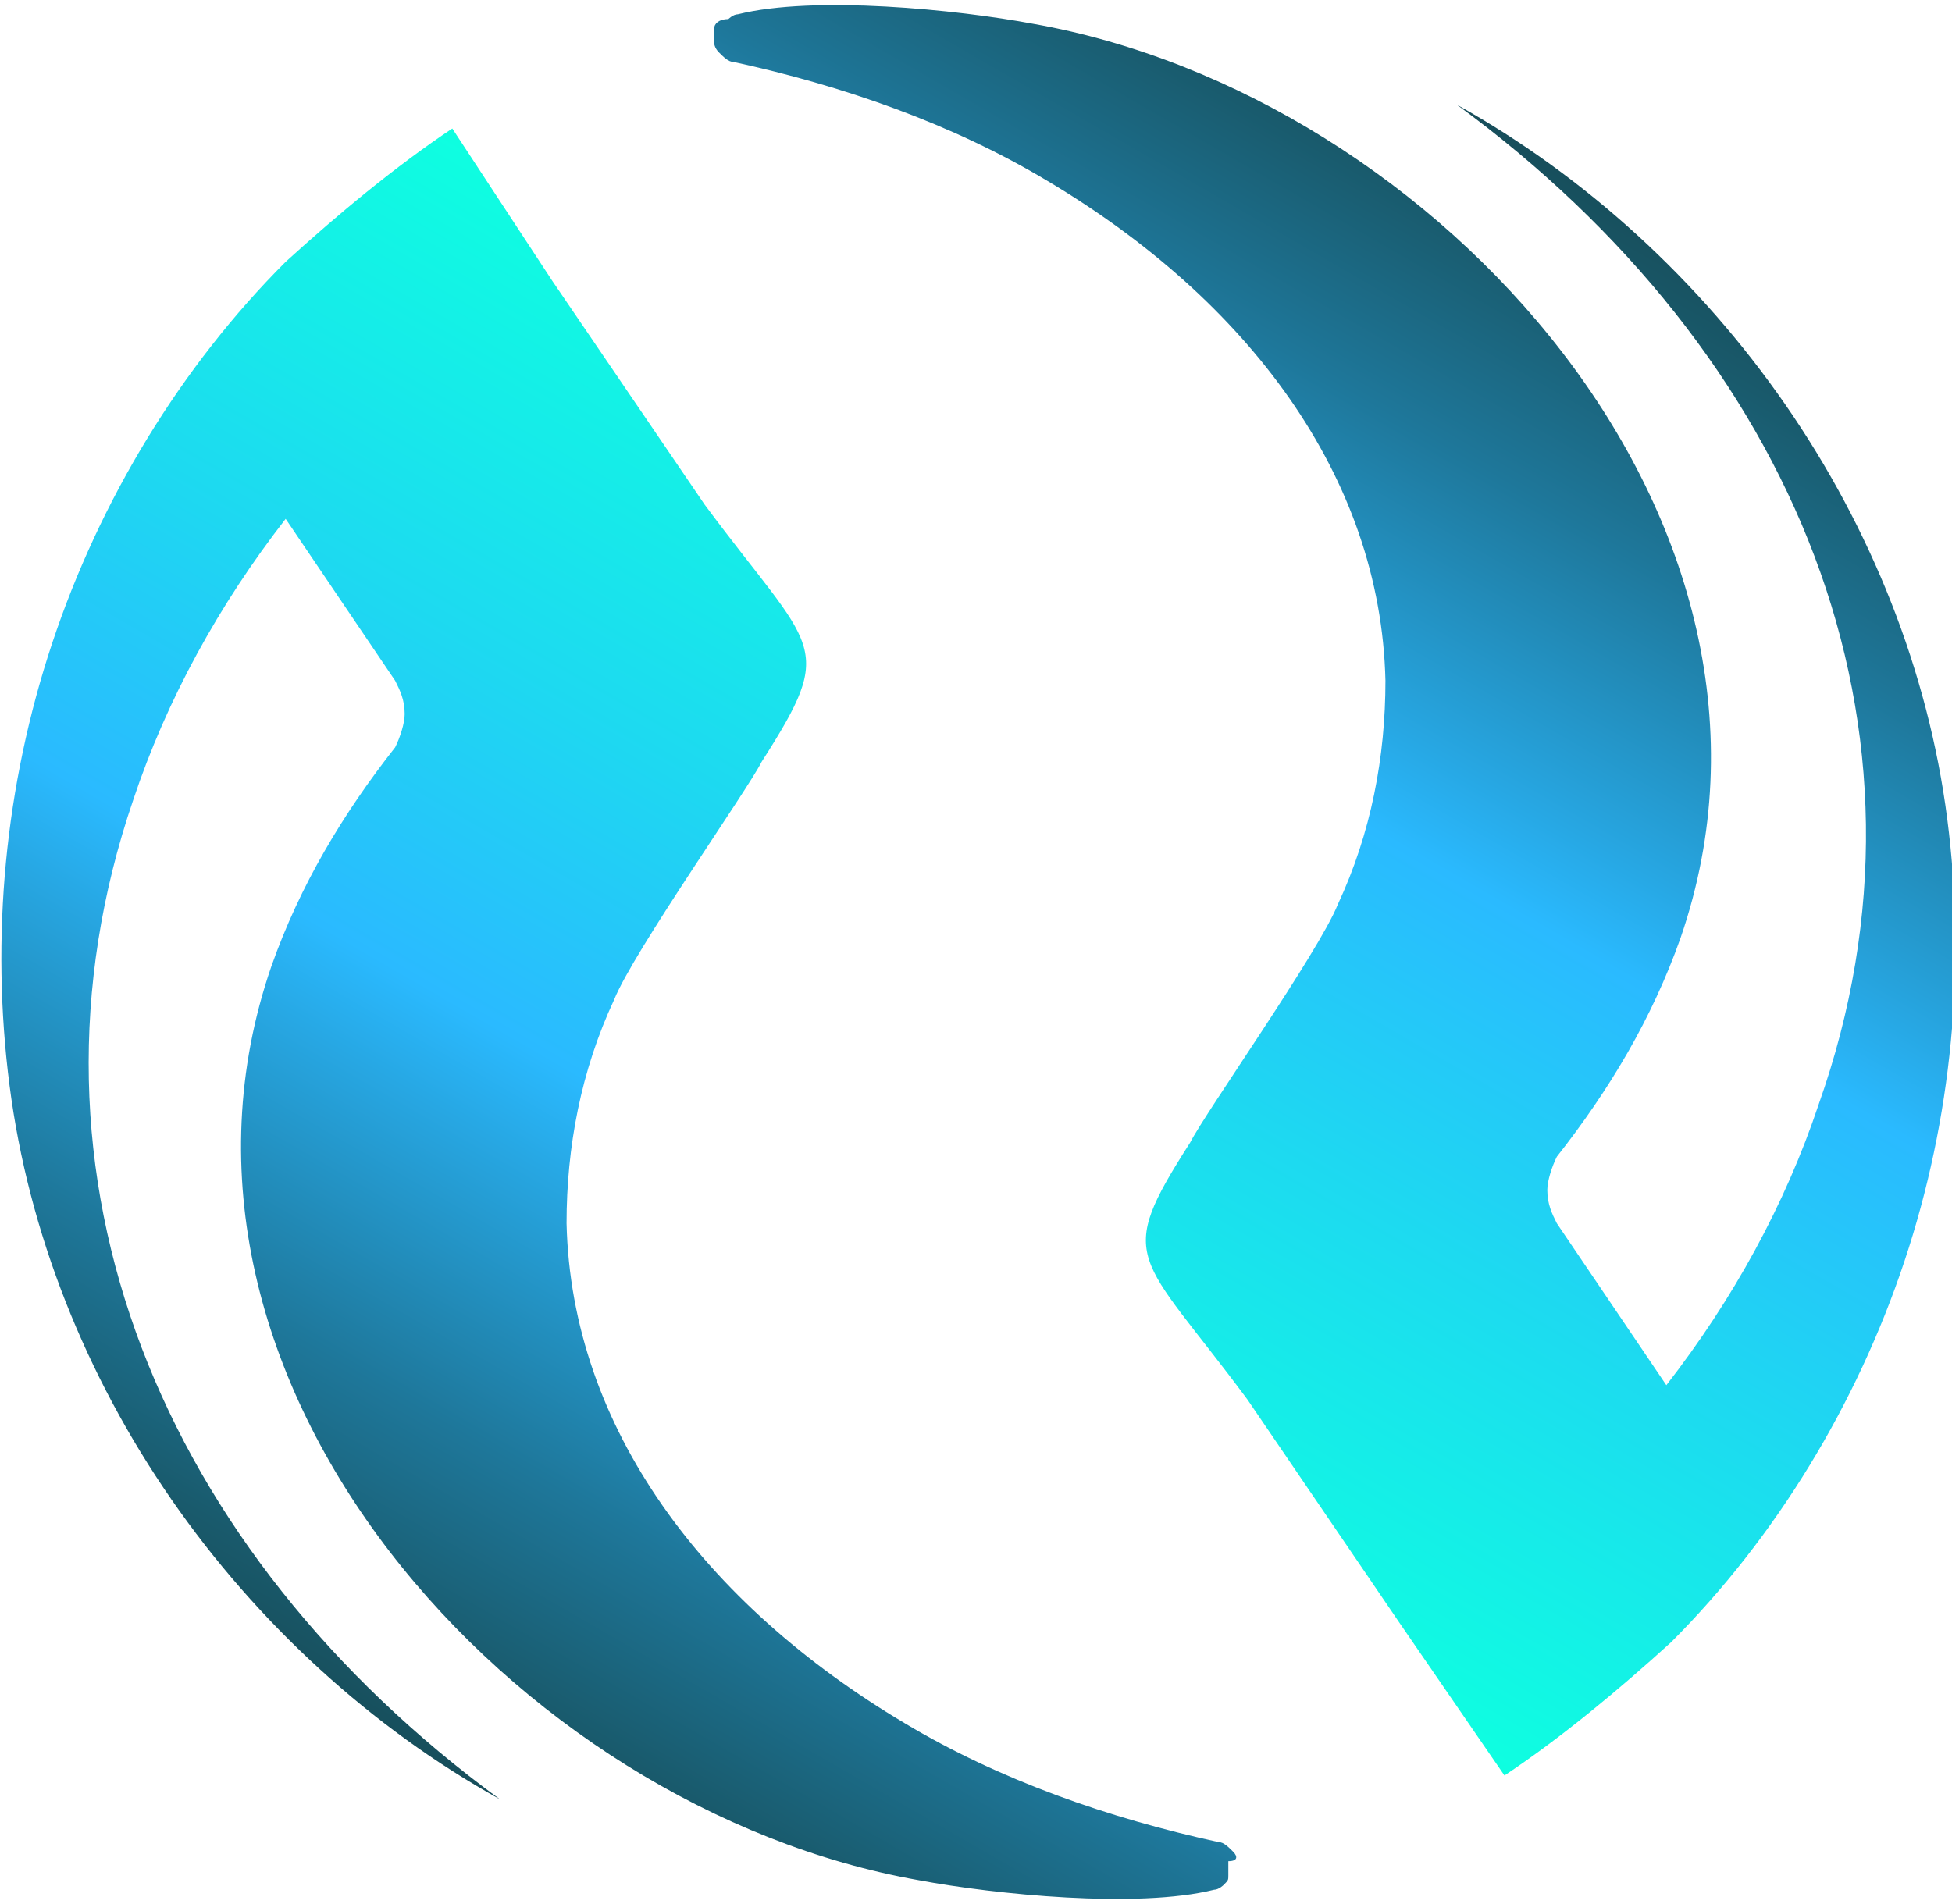
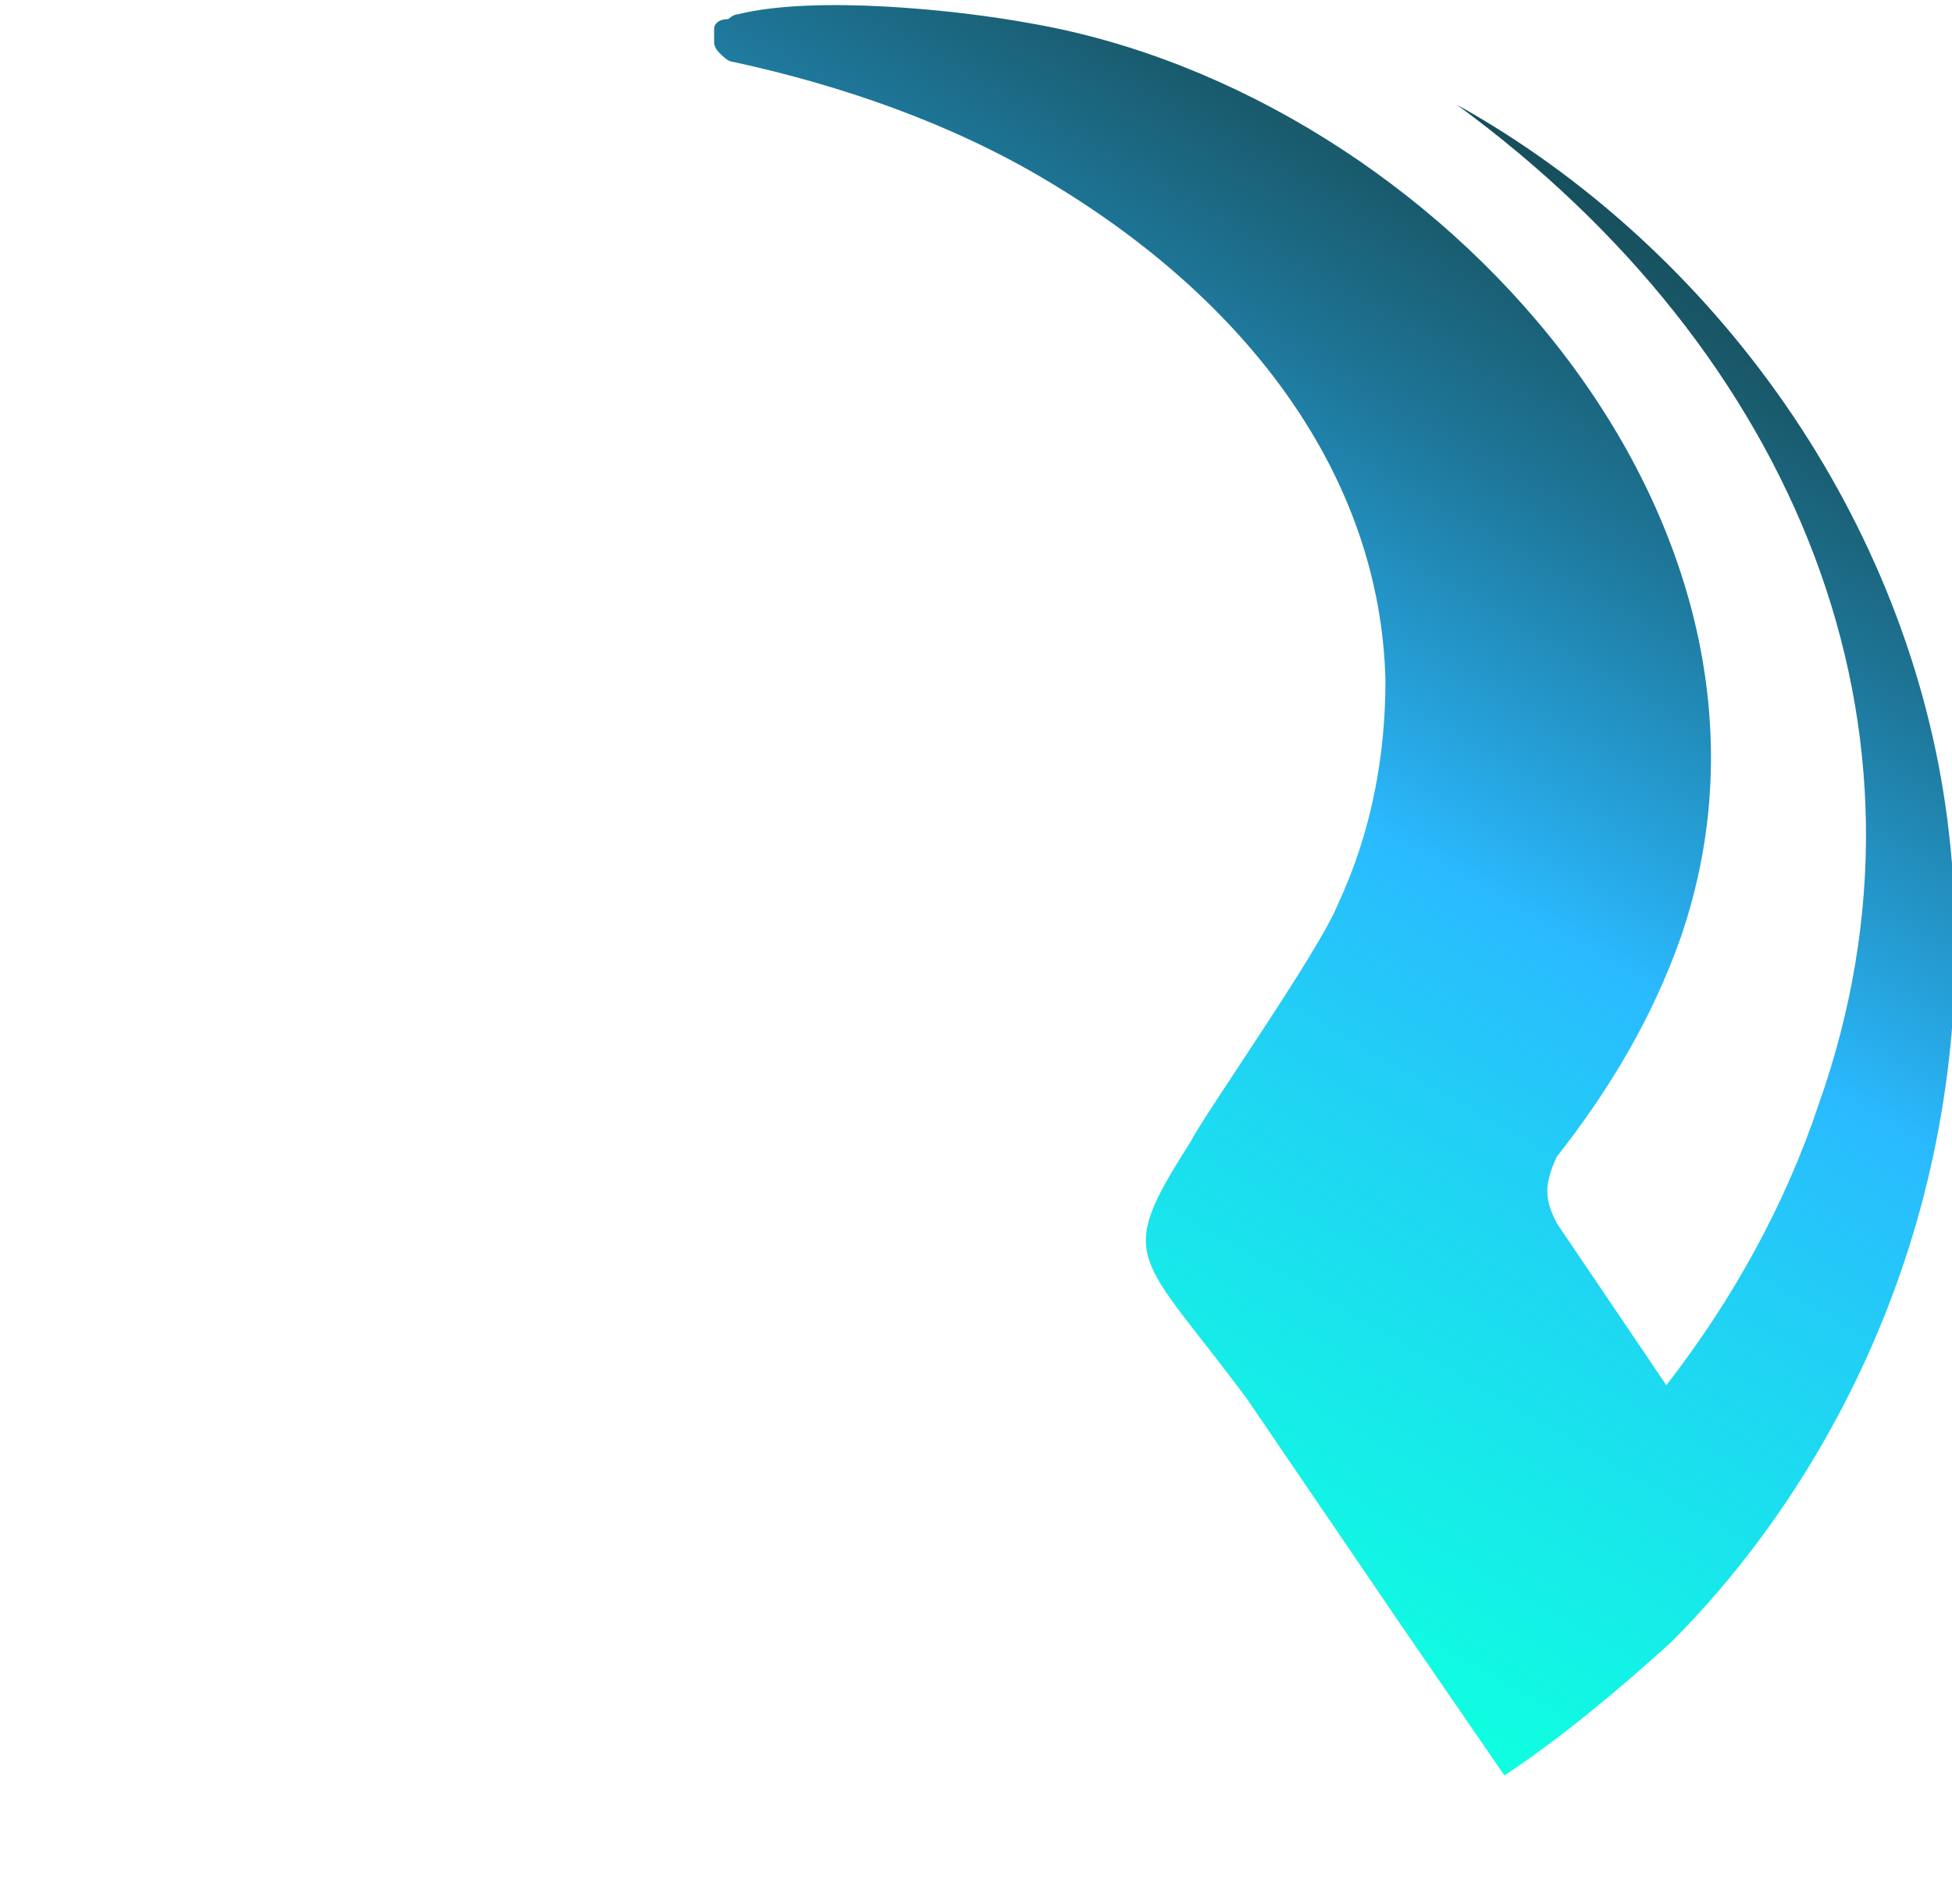
<svg xmlns="http://www.w3.org/2000/svg" version="1.1" id="Layer_1" x="0px" y="0px" viewBox="0 0 41 40" style="enable-background:new 0 0 41 40;" xml:space="preserve">
  <style type="text/css">
	.st0{fill:url(#SVGID_1_);}
	.st1{fill:url(#SVGID_2_);}
</style>
  <linearGradient id="SVGID_1_" gradientUnits="userSpaceOnUse" x1="7.665" y1="5.77" x2="22.644" y2="31.717" gradientTransform="matrix(1 0 0 -1 -7.175004e-08 42)">
    <stop offset="0" style="stop-color:#174E5B" />
    <stop offset="7.000000e-02" style="stop-color:#195A6C" />
    <stop offset="0.21" style="stop-color:#1E779A" />
    <stop offset="0.4" style="stop-color:#27A7E3" />
    <stop offset="0.47" style="stop-color:#2ABAFF" />
    <stop offset="0.7" style="stop-color:#1DDAF0" />
    <stop offset="1" style="stop-color:#0EFFE0" />
  </linearGradient>
-   <path class="st0" d="M25.9,38.9c-0.1-0.1-0.2-0.2-0.3-0.2c-2.3-0.5-4.6-1.3-6.6-2.5c-4.2-2.5-7-6.2-7.1-10.5c0-1.6,0.3-3.2,1-4.7  c0.4-1,2.8-4.4,3.1-5c1.6-2.5,1.1-2.3-1.2-5.4l-3.2-4.7L9.5,2.7C8.3,3.5,7.1,4.5,6,5.5c-2.2,2.2-3.9,5-4.9,8c-1,3-1.3,6.2-0.9,9.3  s1.6,6.1,3.4,8.7c1.8,2.6,4.2,4.8,6.9,6.3c-7.1-5.2-10.4-13.1-7.7-21c0.7-2.1,1.8-4.1,3.2-5.9l2.3,3.4c0.1,0.2,0.2,0.4,0.2,0.7  c0,0.2-0.1,0.5-0.2,0.7c-1.1,1.4-2,2.9-2.6,4.6c-3,8.7,5.1,17.7,13.6,19.2c1.6,0.3,4.6,0.6,6.2,0.2c0.1,0,0.2-0.1,0.2-0.1  c0.1-0.1,0.1-0.1,0.1-0.2s0-0.2,0-0.3C26,39.1,26,39,25.9,38.9z" />
  <linearGradient id="SVGID_2_" gradientUnits="userSpaceOnUse" x1="33.338" y1="38.229" x2="18.358" y2="12.285" gradientTransform="matrix(1 0 0 -1 -7.175004e-08 42)">
    <stop offset="0" style="stop-color:#174E5B" />
    <stop offset="7.000000e-02" style="stop-color:#195A6C" />
    <stop offset="0.21" style="stop-color:#1E779A" />
    <stop offset="0.4" style="stop-color:#27A7E3" />
    <stop offset="0.47" style="stop-color:#2ABAFF" />
    <stop offset="0.7" style="stop-color:#1DDAF0" />
    <stop offset="1" style="stop-color:#0EFFE0" />
  </linearGradient>
  <path class="st1" d="M15.1,1.1c0.1,0.1,0.2,0.2,0.3,0.2c2.3,0.5,4.6,1.3,6.6,2.5c4.2,2.5,7,6.2,7.1,10.5c0,1.6-0.3,3.2-1,4.7  c-0.4,1-2.8,4.4-3.1,5c-1.6,2.5-1.1,2.3,1.2,5.4l3.2,4.7l2.2,3.2c1.2-0.8,2.4-1.8,3.5-2.8c2.2-2.2,3.9-5,4.9-8c1-3,1.3-6.2,0.9-9.3  c-0.4-3.1-1.6-6.1-3.4-8.7s-4.2-4.8-6.9-6.3c7.1,5.2,10.4,13.1,7.6,21c-0.7,2.1-1.8,4.1-3.2,5.9l-2.3-3.4c-0.1-0.2-0.2-0.4-0.2-0.7  c0-0.2,0.1-0.5,0.2-0.7c1.1-1.4,2-2.9,2.6-4.6c3-8.7-5.1-17.7-13.6-19.2c-1.6-0.3-4.6-0.6-6.2-0.2c-0.1,0-0.2,0.1-0.2,0.1  C15.1,0.4,15,0.5,15,0.6c0,0.1,0,0.2,0,0.3C15,0.9,15,1,15.1,1.1z" />
</svg>